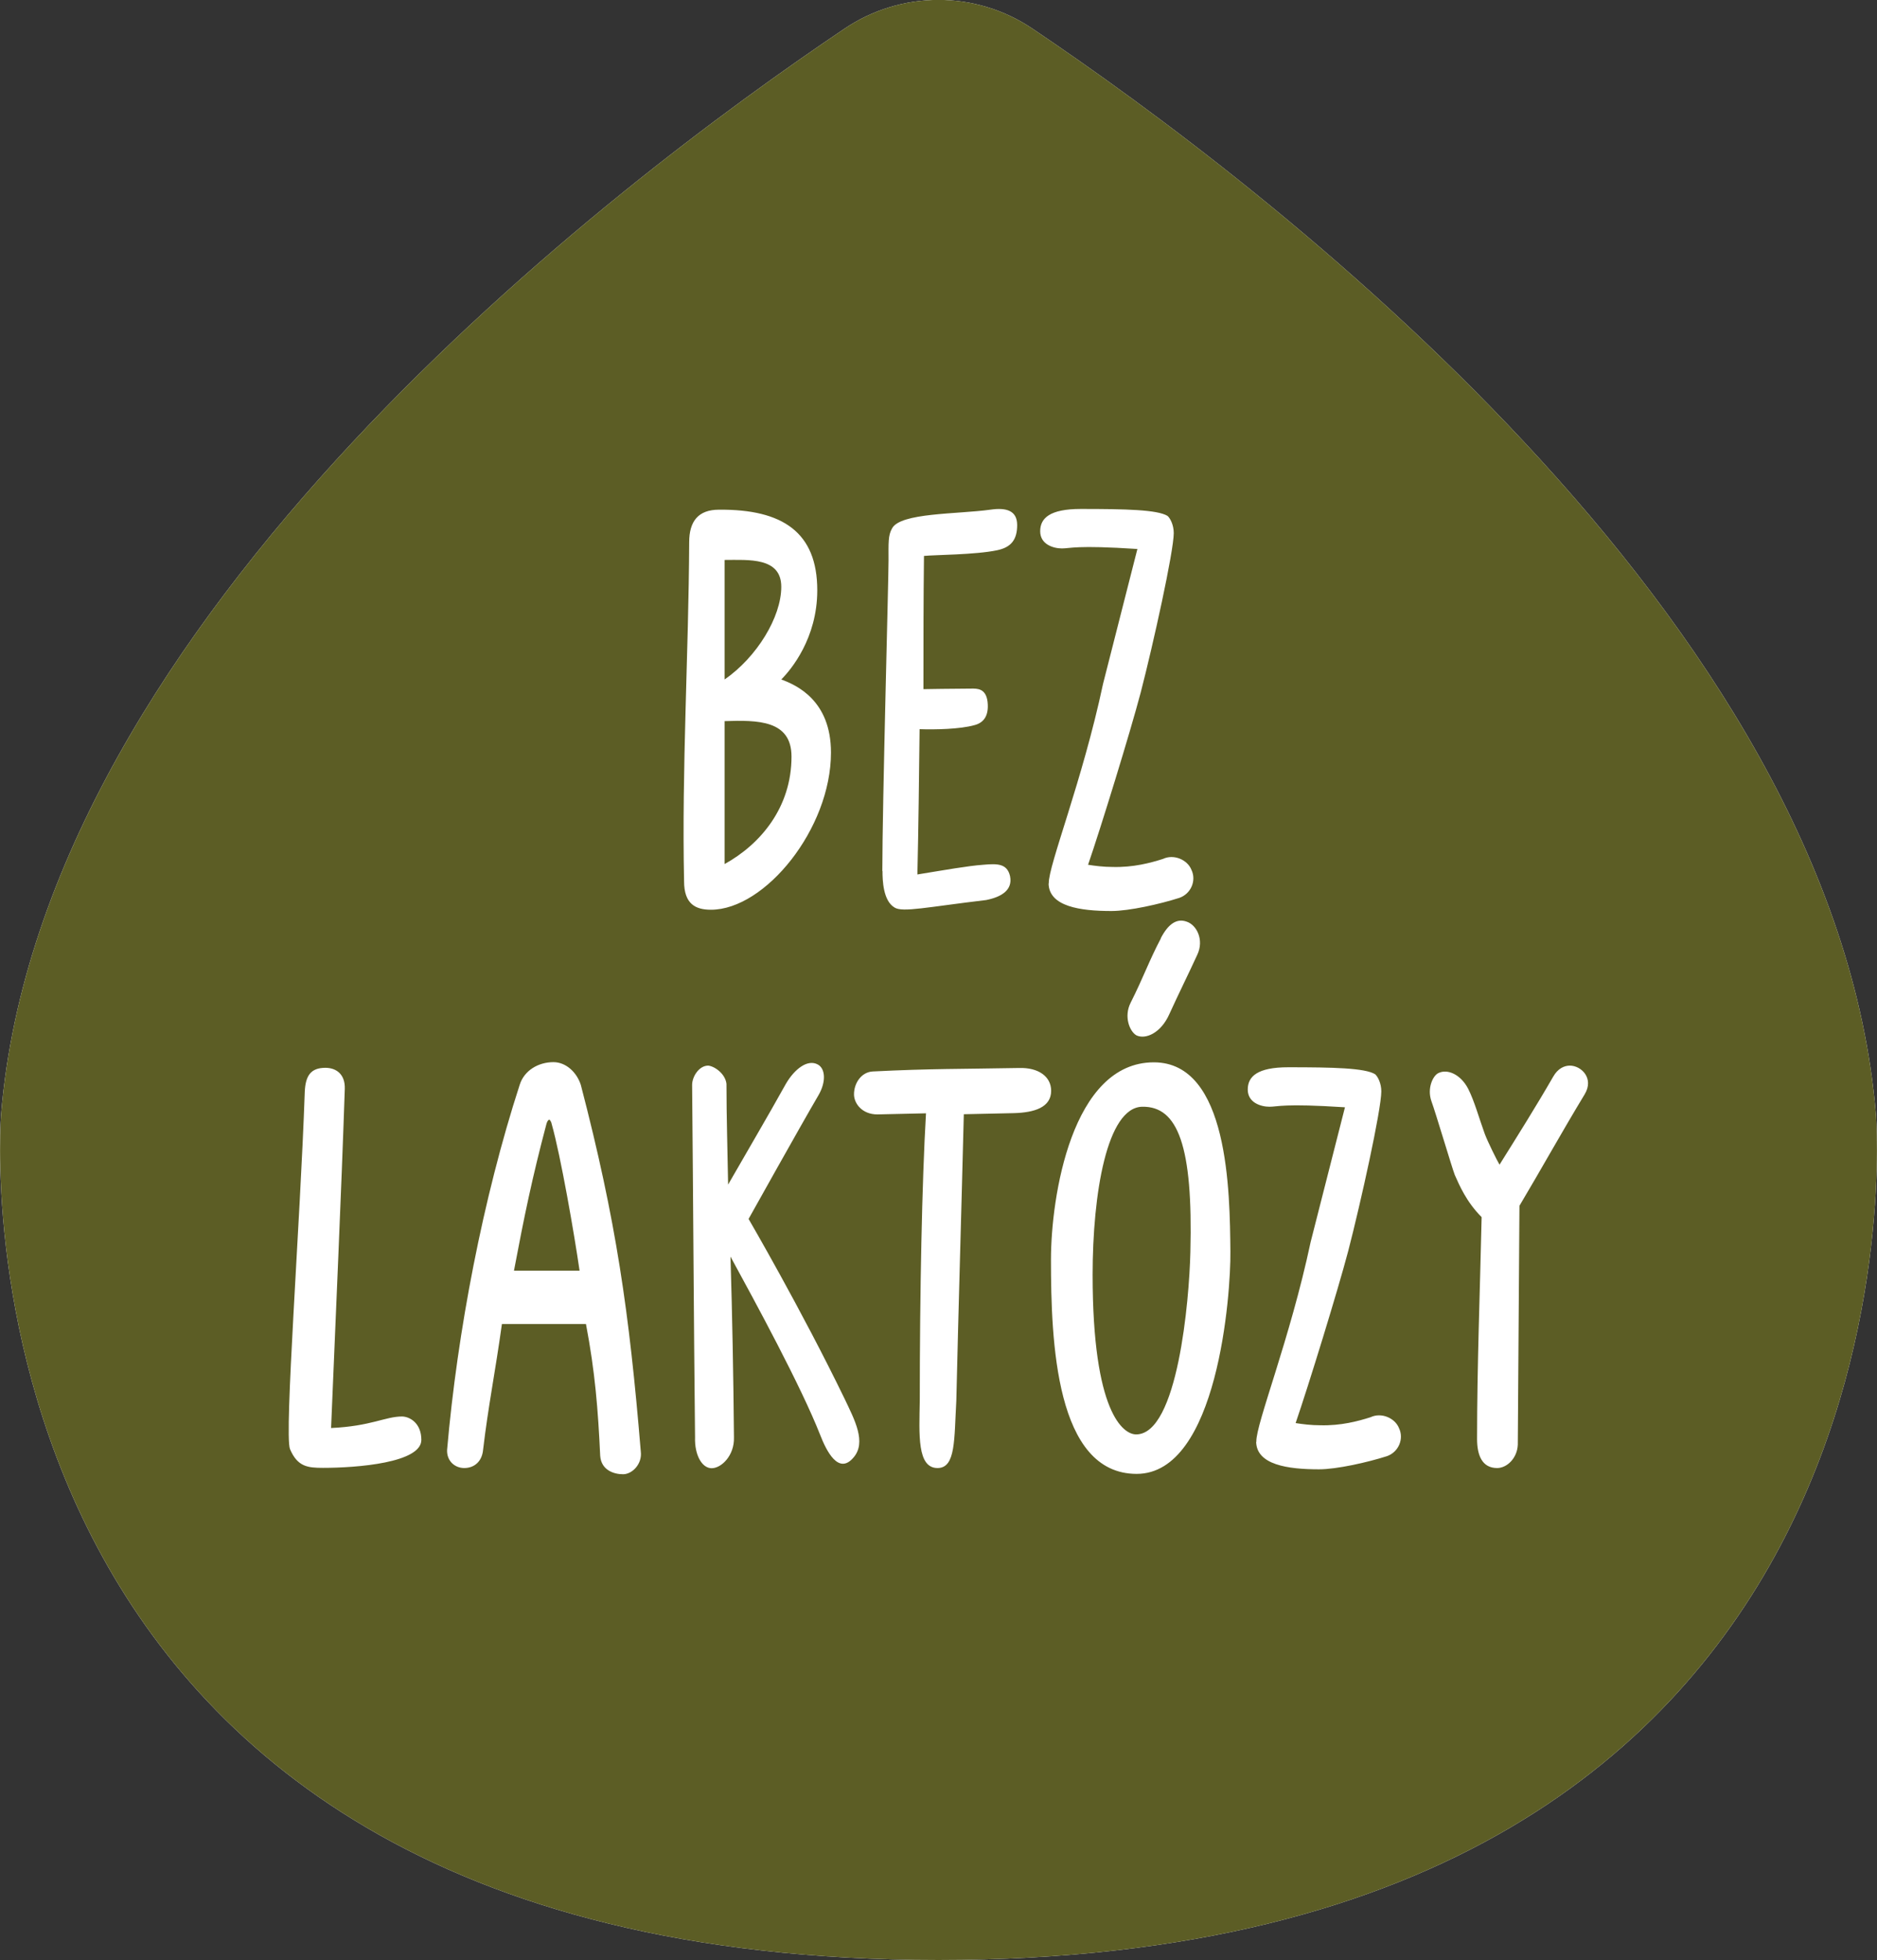
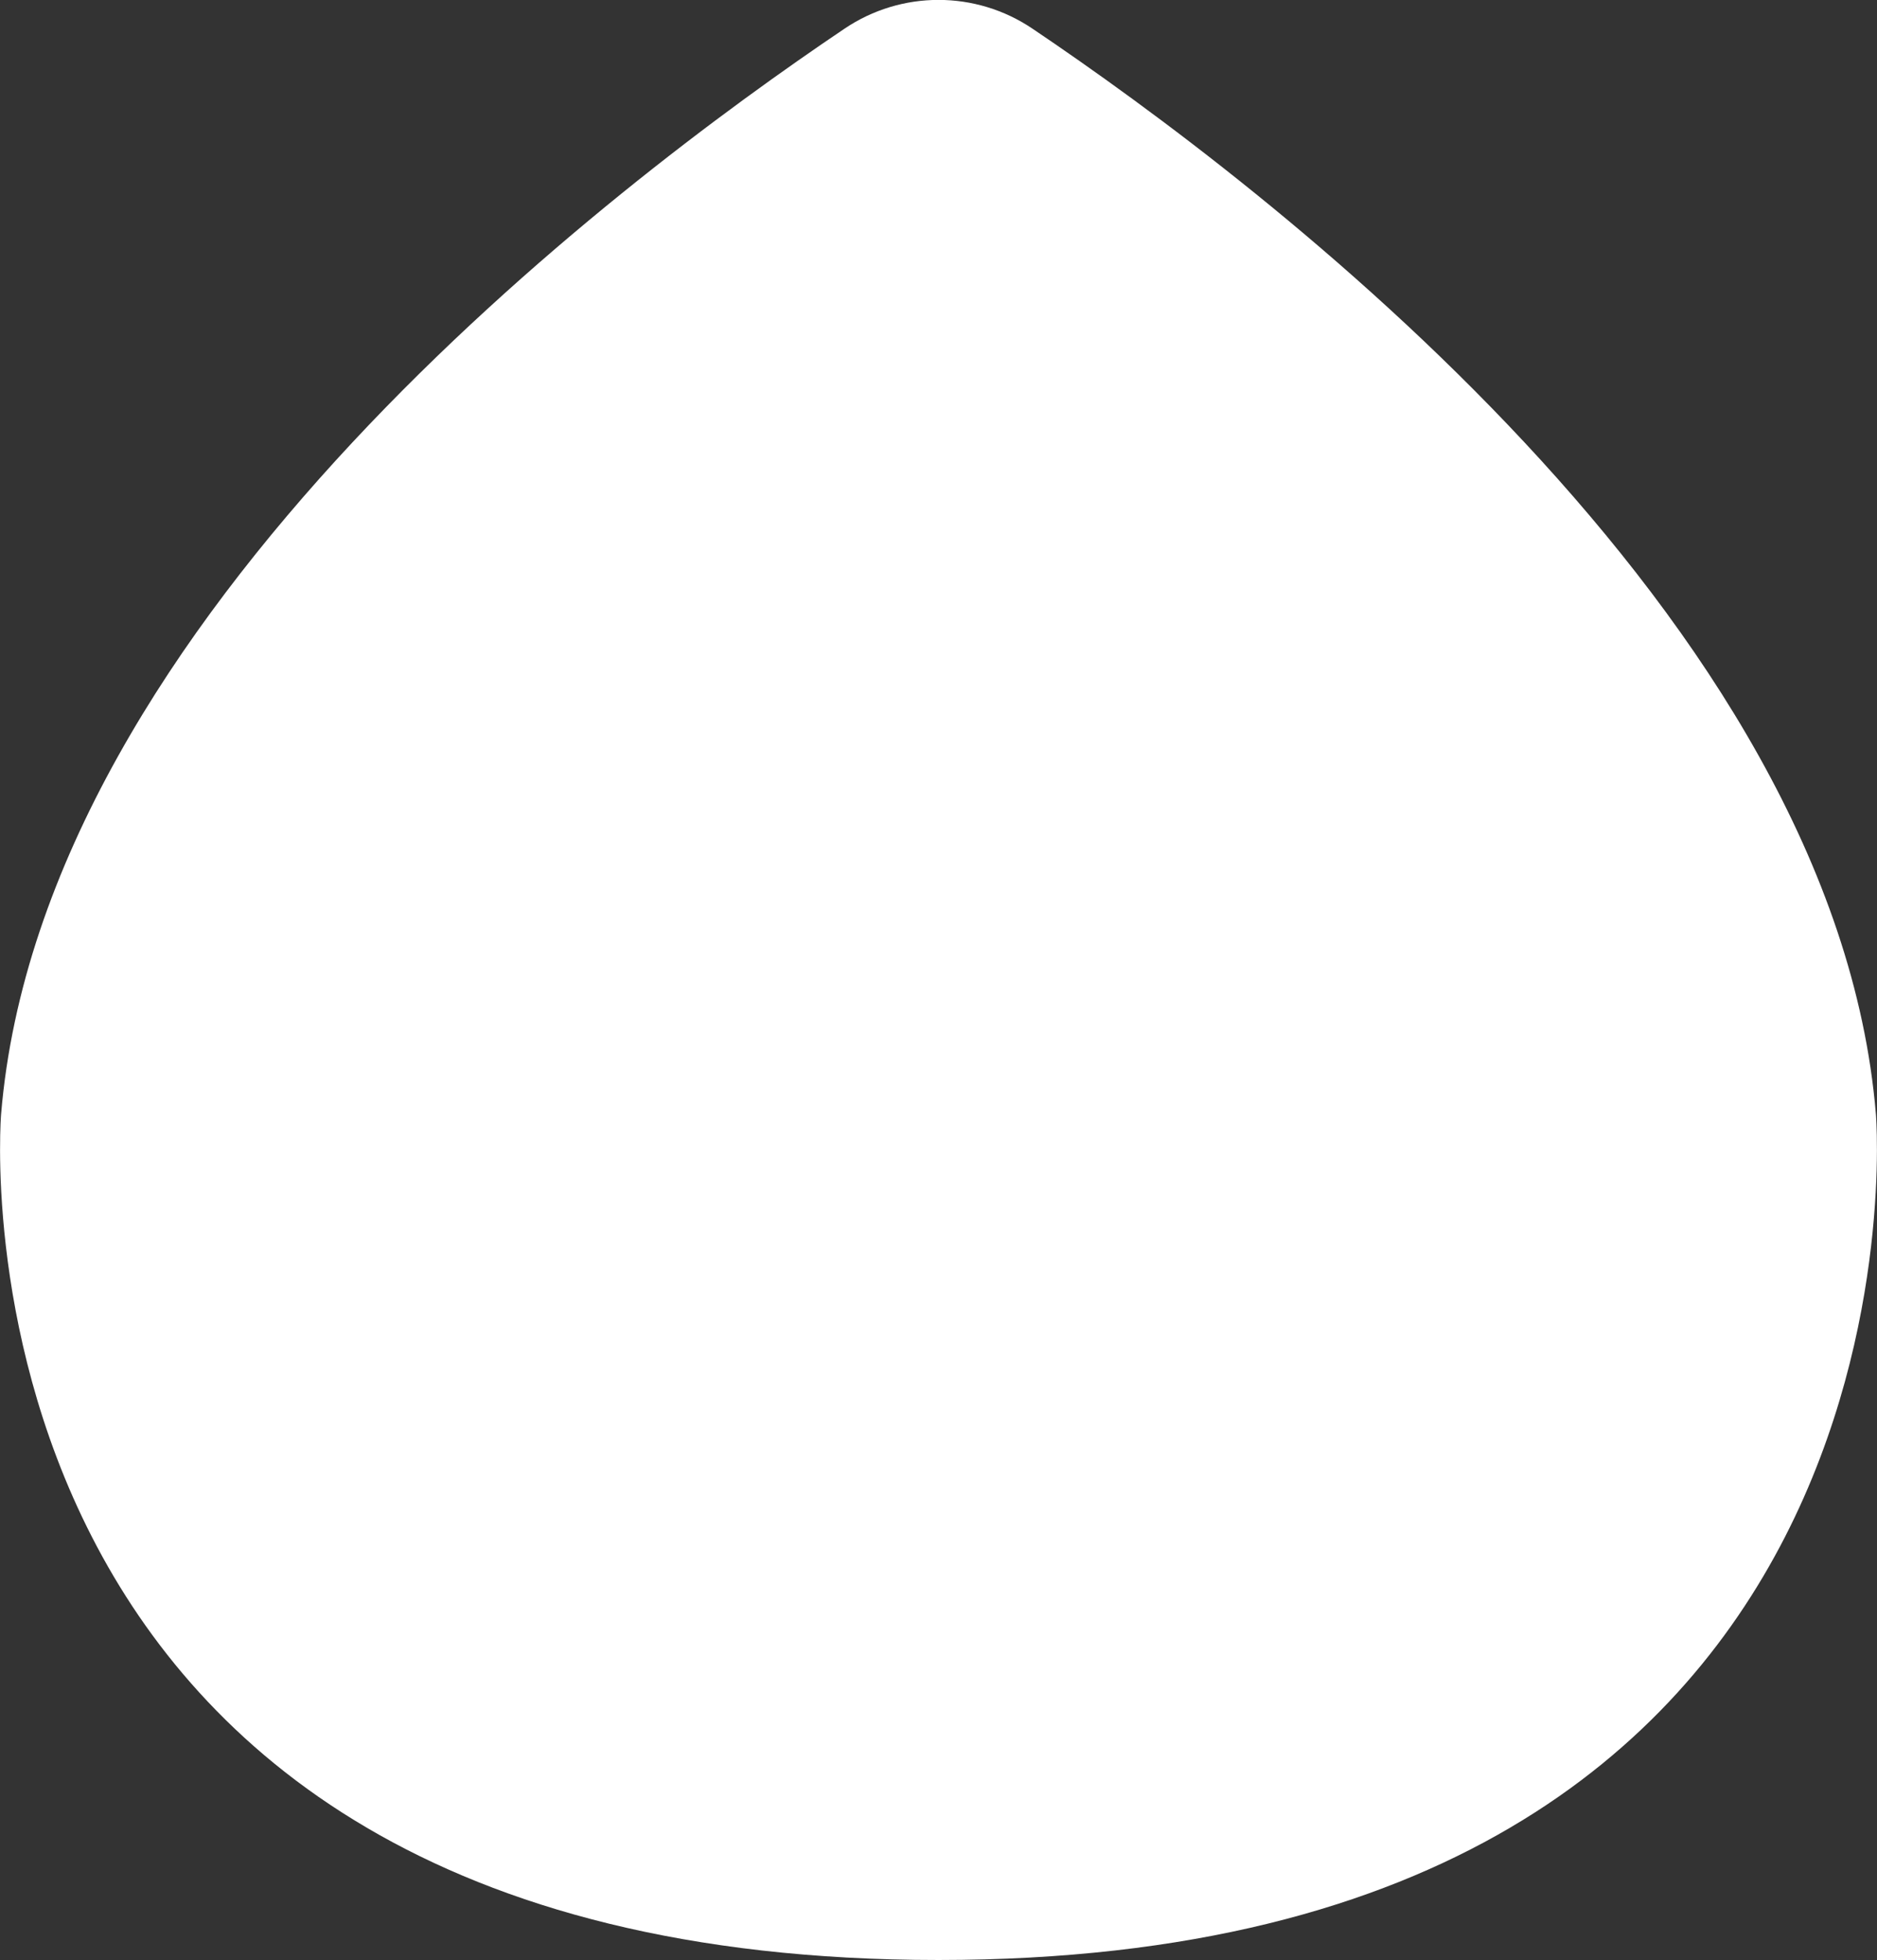
<svg xmlns="http://www.w3.org/2000/svg" id="Layer_2" data-name="Layer 2" viewBox="0 0 102.73 107.25">
  <rect x="0" y="0" width="102.73" height="107.25" fill="#333333" stroke="none" />
  <defs>
    <style>
      .cls-1 {
        fill: #fff;
      }

      .cls-2 {
        fill: #5c5d25;
      }
    </style>
  </defs>
  <g id="Layer_1-2" data-name="Layer 1">
    <g>
      <path class="cls-1" d="m51.36,107.25C-3.77,107.25.06,60.97.06,60.97,2.32,33.72,33.66,10.02,46.22,1.57c3.11-2.1,7.18-2.1,10.29,0,12.55,8.45,43.9,32.15,46.16,59.4,0,0,3.82,46.28-51.31,46.28" />
-       <path class="cls-2" d="m51.36,107.25C-3.77,107.25.06,60.97.06,60.97,2.32,33.72,33.66,10.02,46.22,1.57c3.11-2.1,7.18-2.1,10.29,0,12.55,8.45,43.9,32.15,46.16,59.4,0,0,3.82,46.28-51.31,46.28m-8.04-65.85c0,2.78-1.69,4.79-3.66,5.88v-7.82c1.81-.06,3.66-.06,3.66,1.94m-.56-9.29c0,1.66-1.34,3.85-3.1,5.07v-6.54c1.31,0,3.1-.16,3.1,1.47m-5.32,16.11c0,1.25.63,1.56,1.47,1.56,2.97,0,6.57-4.44,6.57-8.6,0-2.85-1.88-3.69-2.72-4,.53-.53,1.97-2.25,1.97-4.88,0-3.16-1.88-4.44-5.38-4.41-1.13,0-1.63.63-1.63,1.78-.03,6.13-.41,12.36-.28,18.55m10.86-.56c0,.5.03,1.63.66,2,.44.28,1.81-.03,5.01-.41.81-.16,1.47-.53,1.31-1.31-.16-.69-.69-.69-1.47-.62-.84.06-2.06.28-3.6.53.06-2.66.09-5.29.12-7.95.85.03,2.22,0,3-.22.47-.12.81-.47.72-1.28-.09-.75-.59-.72-.88-.72-.85,0-2.63.03-2.63.03,0-2.41,0-4.85.03-7.29.56-.06,2.82-.06,4-.31.78-.16,1.1-.59,1.1-1.38s-.59-.97-1.47-.84c-1.81.25-4.94.16-5.38,1.03-.22.38-.19.81-.19,1.75,0,1.09-.34,13.39-.34,16.99m9.1.69c.03,1.25,1.72,1.5,3.44,1.5.97,0,2.66-.38,3.72-.72.63-.22.94-.94.66-1.53-.22-.56-.97-.88-1.56-.6-.69.22-1.63.47-2.75.44-.5,0-.97-.06-1.35-.12.69-2,2.32-7.29,2.88-9.42.69-2.66,1.81-7.73,1.81-8.73,0-.44-.19-.81-.34-.94-.56-.34-2.28-.38-4.75-.38-1.69,0-2.22.5-2.22,1.22s.72.94,1.19.94.75-.19,4.13.03l-1.88,7.38c-1.13,5.32-3,9.95-2.97,10.92m-41.53,30.95c.41.97.97,1.03,1.81,1.03,1.88,0,5.38-.28,5.38-1.53,0-.94-.66-1.28-1.06-1.28-.91,0-1.69.53-3.88.63.25-6.07.56-12.86.75-18.55.03-.81-.47-1.16-1.06-1.16-.81,0-1.09.44-1.13,1.31-.25,7.23-1.13,18.71-.81,19.55m12.26-9.76c.56-2.97,1-5.1,1.78-8.04,0,0,.06-.22.16-.22.03,0,.12.16.12.22.5,1.75,1.25,6.1,1.53,8.04h-3.6Zm4.72,10.14c.06.78.75,1,1.25,1s1.06-.56.97-1.25c-.63-7.63-1.35-12.64-3.28-20.05-.22-.69-.81-1.25-1.5-1.25-.81,0-1.6.44-1.85,1.25-2,6.16-3.41,13.51-3.97,19.96-.03.6.41,1,.94,1s.97-.34,1.03-1c.28-2.38.66-4.22,1.03-6.88h4.6c.5,2.63.66,4.66.78,7.23m5.19-1.03c-.03.97.38,1.69.91,1.69s1.25-.69,1.22-1.69c-.03-3.32-.09-6.6-.19-9.89,1.38,2.53,3.85,7.07,4.91,9.76.34.88,1,2.19,1.81,1.25.75-.84.06-2.1-.47-3.22-2.38-4.91-5.26-9.85-5.26-9.85,0,0,2.88-5.16,3.82-6.76.44-.75.38-1.47-.03-1.69-.56-.31-1.28.25-1.75,1.06-1.03,1.85-2.1,3.66-3.16,5.51-.03-1.85-.09-3.66-.09-5.51-.06-.56-.66-.97-1-1-.5,0-.88.6-.88,1.06.06,6.41.09,12.83.16,19.27m12.3-2c-.03,1.85-.16,3.72,1,3.69.97-.03.88-1.56,1-3.69.12-5.19.28-10.42.41-15.67l2.75-.06c1.1-.03,2.03-.31,2.03-1.22,0-.78-.69-1.28-1.75-1.25-3.19.06-4.82.03-8.01.19-.62.03-1.03.63-1.03,1.25,0,.5.44,1.1,1.28,1.1l2.66-.06c-.22,3.75-.34,9.85-.34,15.73m13.2-25.31c-.66,1.25-.94,2.1-1.66,3.53-.38.75-.06,1.56.31,1.78.5.25,1.35-.12,1.81-1.16.5-1.1,1.03-2.16,1.53-3.25.38-.81-.03-1.63-.59-1.81-.53-.19-1,.12-1.41.91m-1.35,27.15c-.69,0-2.38-1.16-2.38-8.73,0-4.44.78-9.17,2.72-9.2,1.94-.03,2.78,2.13,2.63,7.95-.06,2.63-.69,9.98-2.97,9.98m-4.66-9.57c0,4.47.25,11.73,4.69,11.73s5.16-9.85,5.13-12.17c-.03-3.25-.09-10.35-4.19-10.35-4.5,0-5.63,7.38-5.63,10.79m11.23,9.98c.03,1.25,1.72,1.5,3.44,1.5.97,0,2.66-.38,3.72-.72.63-.22.94-.94.66-1.53-.22-.56-.97-.88-1.56-.6-.69.22-1.63.47-2.75.44-.5,0-.97-.06-1.35-.12.69-2,2.32-7.29,2.88-9.42.69-2.66,1.81-7.73,1.81-8.73,0-.44-.19-.81-.34-.94-.56-.34-2.28-.38-4.75-.38-1.69,0-2.22.5-2.22,1.22s.72.94,1.19.94.75-.19,4.13.03l-1.88,7.38c-1.13,5.32-3,9.95-2.97,10.92m12.08-.16c0,.91.28,1.6,1.1,1.6.53,0,1.1-.53,1.13-1.28l.09-13.07c1.25-2.1,2.28-3.97,3.57-6.1.53-.88-.19-1.57-.81-1.57-.31,0-.66.16-.91.6-.94,1.63-1.94,3.22-2.94,4.82-.12-.19-.66-1.28-.81-1.69-.31-.85-.56-1.78-.91-2.47-.41-.78-1.13-1.1-1.63-.85-.28.13-.63.81-.38,1.53.22.59,1.13,3.66,1.28,4.04.25.56.63,1.47,1.47,2.31-.09,4.07-.25,8.13-.25,12.14" />
    </g>
  </g>
</svg>